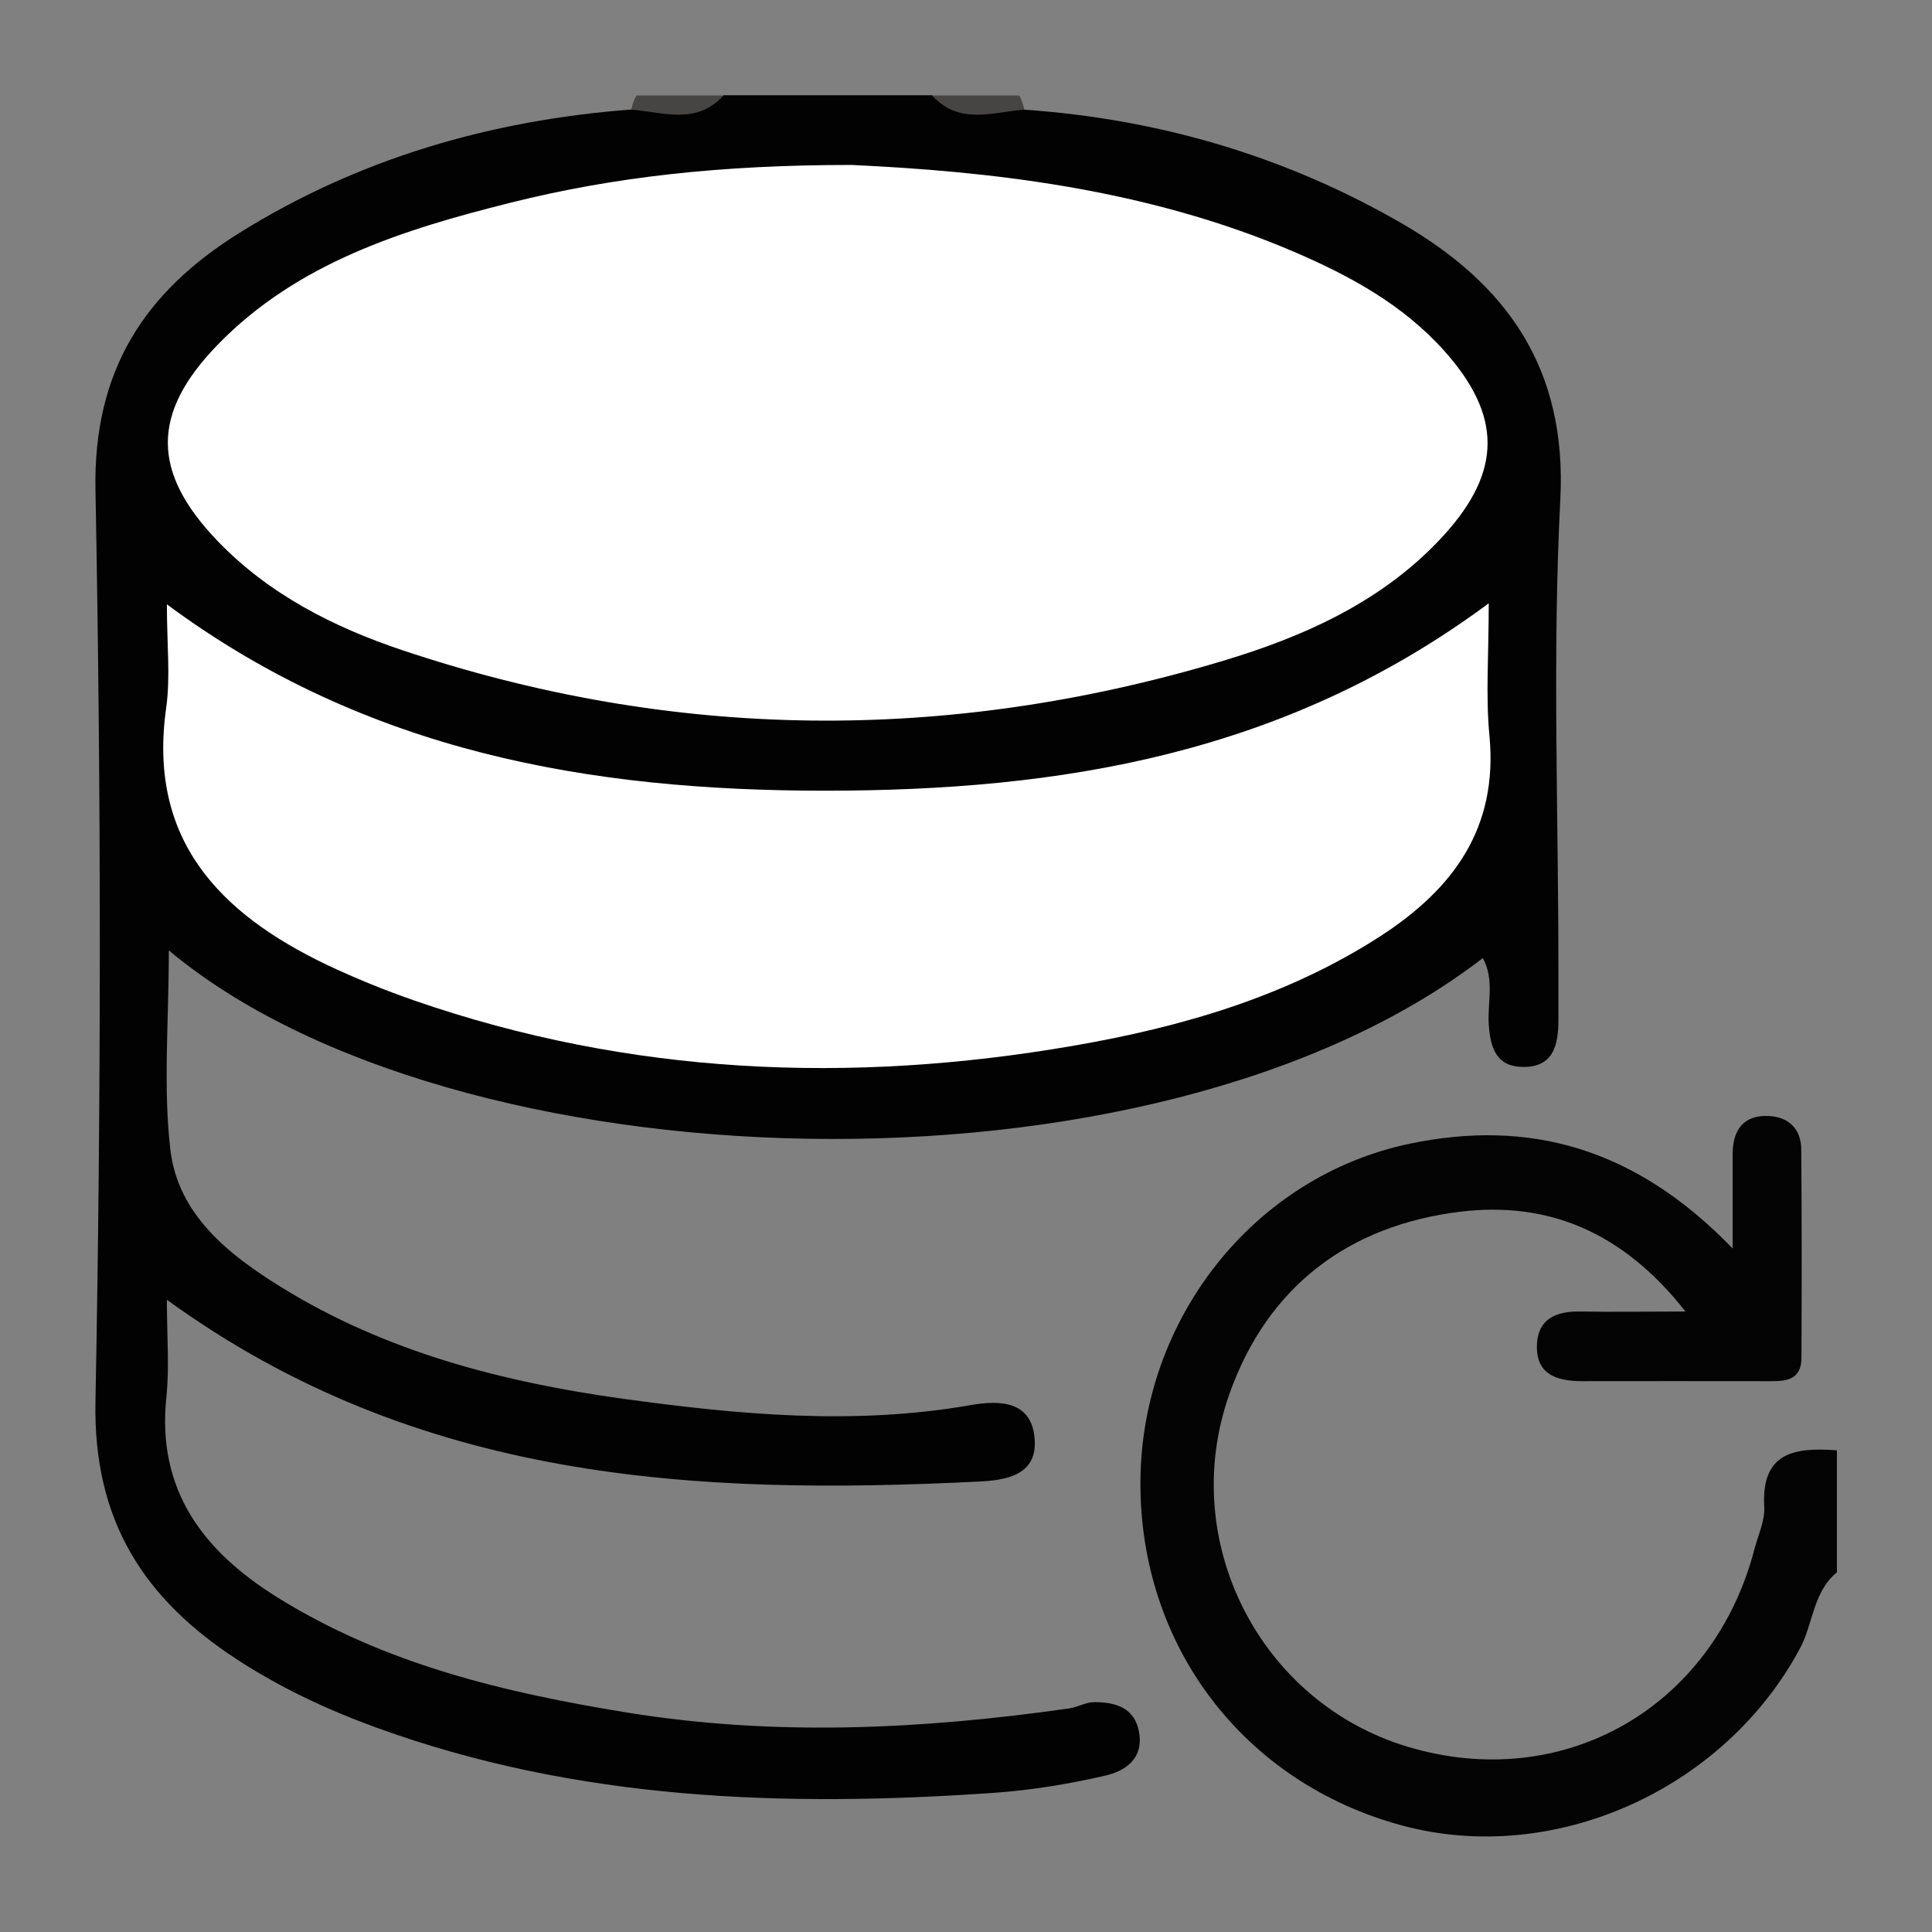
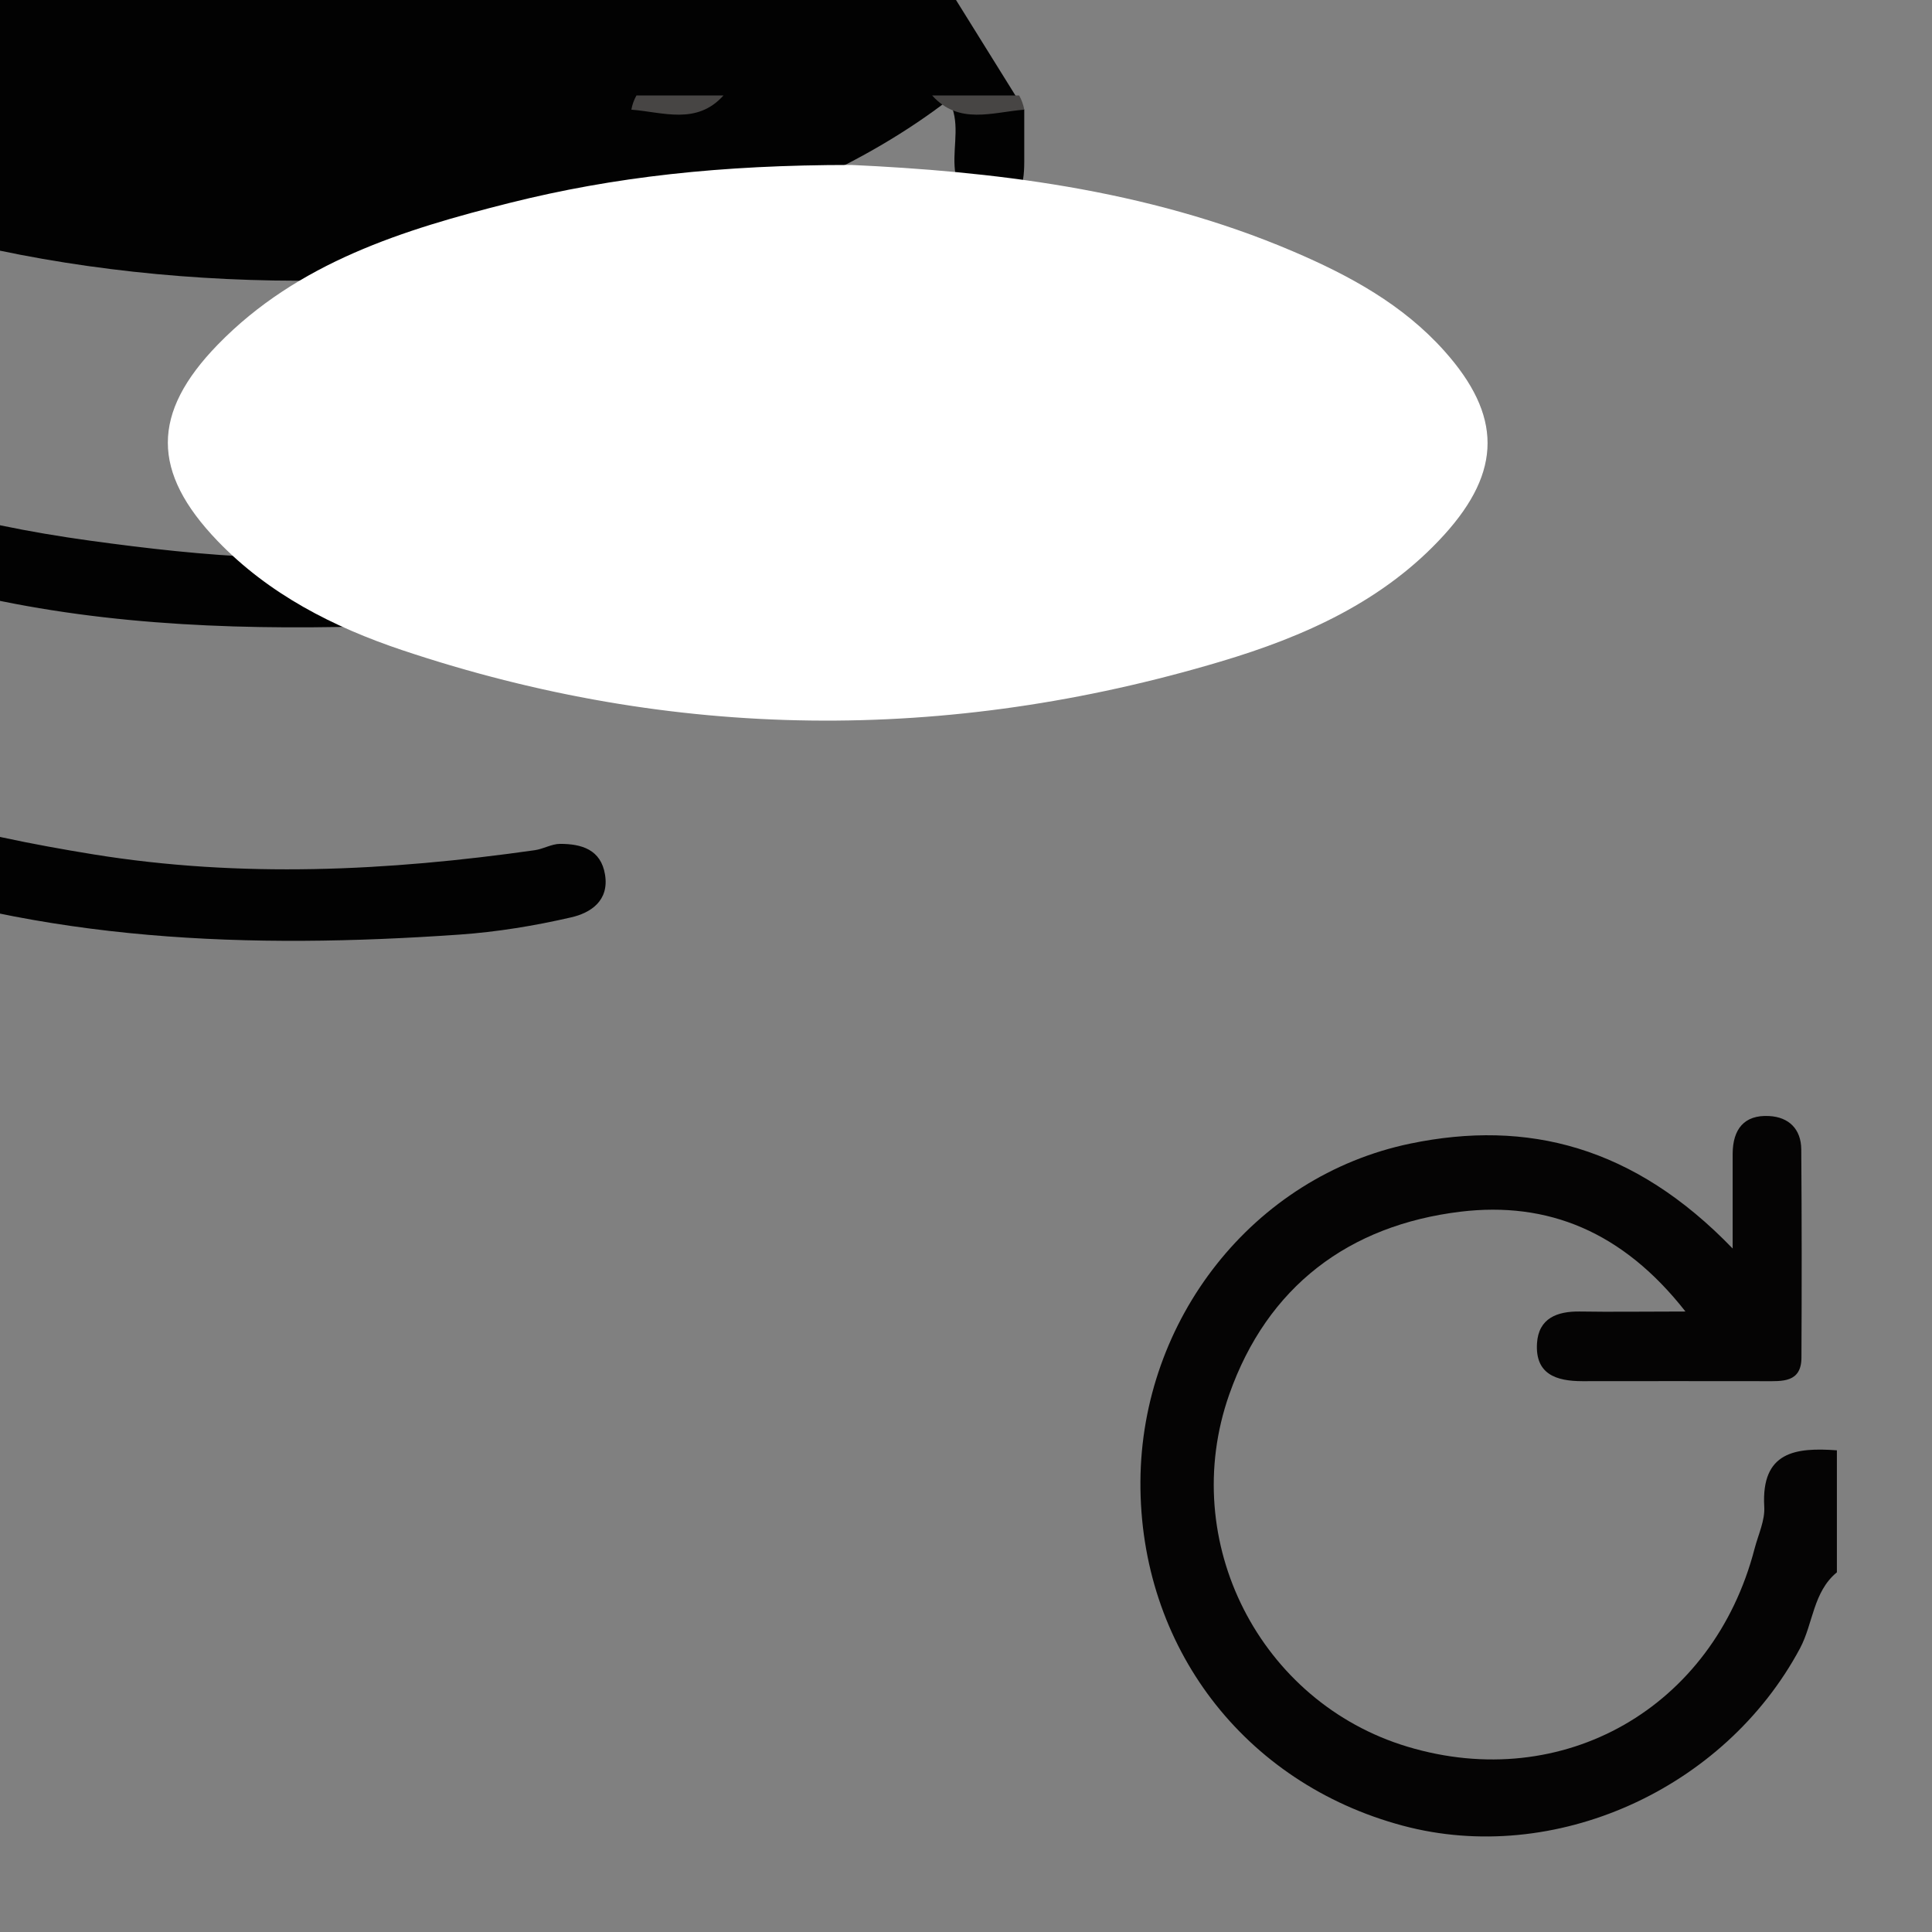
<svg xmlns="http://www.w3.org/2000/svg" id="Layer_2" data-name="Layer 2" viewBox="0 0 110.1 110.1">
  <rect x="0" y="0" width="110.1" height="110.1" fill="#808080" stroke="none" />
  <defs>
    <style>      .cls-1 {        fill: #474544;      }      .cls-1, .cls-2, .cls-3, .cls-4, .cls-5 {        stroke-width: 0px;      }      .cls-2 {        fill: #020202;      }      .cls-3 {        fill: none;      }      .cls-4 {        fill: #fff;      }      .cls-5 {        fill: #050404;      }    </style>
  </defs>
  <rect class="cls-3" y="0" width="110.1" height="110.1" />
  <g>
-     <path class="cls-2" d="m58.37,6.25c7.67.53,14.89,2.65,21.53,6.49,5.96,3.45,9.4,8.25,9.02,15.7-.46,8.88-.11,17.81-.11,26.72v2.97c0,1.44-.29,2.73-2.1,2.67-1.48-.05-1.78-1.15-1.87-2.42-.08-1.25.34-2.56-.34-3.78-18.85,14.53-58.75,13.07-74.88-.44,0,4.11-.33,7.78.09,11.37.44,3.7,3.32,5.97,6.31,7.82,5.98,3.7,12.66,5.42,19.54,6.37,6.55.9,13.12,1.51,19.72.36,1.71-.3,3.58-.27,3.69,2.04.09,1.98-1.71,2.24-3.19,2.31-16.15.8-31.97.02-46.27-10.36,0,2.11.15,3.85-.03,5.56-.55,5.3,2.11,8.77,6.31,11.39,6.12,3.82,12.96,5.44,19.98,6.58,8.41,1.36,16.78.95,25.15-.24.49-.07.96-.36,1.44-.36,1.22,0,2.33.32,2.56,1.76.24,1.49-.83,2.18-1.94,2.43-2.08.48-4.22.83-6.35.98-11.92.83-23.72.44-35.13-3.7-2.79-1.01-5.47-2.26-7.96-3.88-5.33-3.46-8.23-7.92-8.1-14.71.33-17.32.33-34.65,0-51.96-.13-6.82,2.81-11.28,8.19-14.64,6.83-4.26,14.35-6.43,22.35-7.04,1.66-.83,3.64.35,5.25-.81h11.89c1.61,1.16,3.58-.02,5.25.81h0Z" />
+     <path class="cls-2" d="m58.37,6.25v2.97c0,1.44-.29,2.73-2.1,2.67-1.48-.05-1.78-1.15-1.87-2.42-.08-1.25.34-2.56-.34-3.78-18.85,14.53-58.75,13.07-74.88-.44,0,4.11-.33,7.78.09,11.37.44,3.7,3.32,5.97,6.31,7.82,5.98,3.7,12.66,5.42,19.54,6.37,6.55.9,13.12,1.51,19.72.36,1.71-.3,3.58-.27,3.69,2.04.09,1.98-1.71,2.24-3.19,2.31-16.15.8-31.97.02-46.27-10.36,0,2.11.15,3.85-.03,5.56-.55,5.3,2.11,8.77,6.31,11.39,6.12,3.82,12.96,5.44,19.98,6.58,8.41,1.36,16.78.95,25.15-.24.49-.07.96-.36,1.44-.36,1.22,0,2.33.32,2.56,1.76.24,1.49-.83,2.18-1.94,2.43-2.08.48-4.22.83-6.35.98-11.92.83-23.72.44-35.13-3.7-2.79-1.01-5.47-2.26-7.96-3.88-5.33-3.46-8.23-7.92-8.1-14.71.33-17.32.33-34.65,0-51.96-.13-6.82,2.81-11.28,8.19-14.64,6.83-4.26,14.35-6.43,22.35-7.04,1.66-.83,3.64.35,5.25-.81h11.89c1.61,1.16,3.58-.02,5.25.81h0Z" />
    <path class="cls-5" d="m104.67,89.61c-1.35,1.12-1.34,2.91-2.09,4.32-4.31,8.06-14.01,12.42-22.64,10.11-9.05-2.42-15-10.23-14.95-19.61.05-9.2,6.4-17.39,15.38-19.26,6.66-1.38,12.74.14,18.37,5.98v-5.41c.01-1.37.64-2.22,2.08-2.14,1.13.06,1.82.75,1.83,1.9.03,3.95.03,7.91.01,11.86,0,1.45-1.11,1.35-2.09,1.35-3.46,0-6.93-.01-10.39,0-1.5,0-2.7-.4-2.59-2.16.09-1.43,1.15-1.83,2.45-1.81,1.78.03,3.56,0,6.01,0-3.59-4.58-7.87-6.28-12.81-5.69-6.37.77-11.02,4.26-13.19,10.42-2.95,8.39,1.77,17.55,10.16,20.07,8.87,2.67,17.43-2.22,19.78-11.29.21-.8.6-1.61.55-2.39-.18-3.15,1.8-3.38,4.14-3.21v6.96Z" />
    <path class="cls-1" d="m41.23,5.44c-1.53,1.7-3.44.95-5.25.81.05-.29.15-.56.29-.81h4.96Z" />
    <path class="cls-1" d="m58.37,6.25c-1.81.14-3.72.89-5.25-.81h4.96c.14.25.24.53.29.81Z" />
    <path class="cls-4" d="m48.52,9.4c7.75.36,16.72,1.31,25.2,4.94,3.2,1.37,6.23,3.02,8.59,5.66,3.28,3.67,3.29,6.84-.01,10.48-3.44,3.79-8,5.81-12.74,7.22-15.59,4.65-31.18,4.53-46.64-.65-3.91-1.31-7.6-3.18-10.53-6.23-3.76-3.92-3.78-7.27.02-11.18,4.56-4.69,10.6-6.56,16.65-8.08,5.91-1.48,12-2.16,19.47-2.16h0Z" />
-     <path class="cls-4" d="m84.84,34.37c0,2.96-.18,5.28.04,7.56.5,5.27-2.07,8.74-6.23,11.43-5.35,3.45-11.36,5.18-17.51,6.24-12.69,2.19-25.25,1.67-37.52-2.58-1.7-.59-3.37-1.27-5-2.04-6.14-2.94-10.21-7.16-9.15-14.64.25-1.77.04-3.61.04-5.9,11.37,8.42,24.12,10.62,37.48,10.62s26.18-2.02,37.85-10.68h0Z" />
  </g>
</svg>